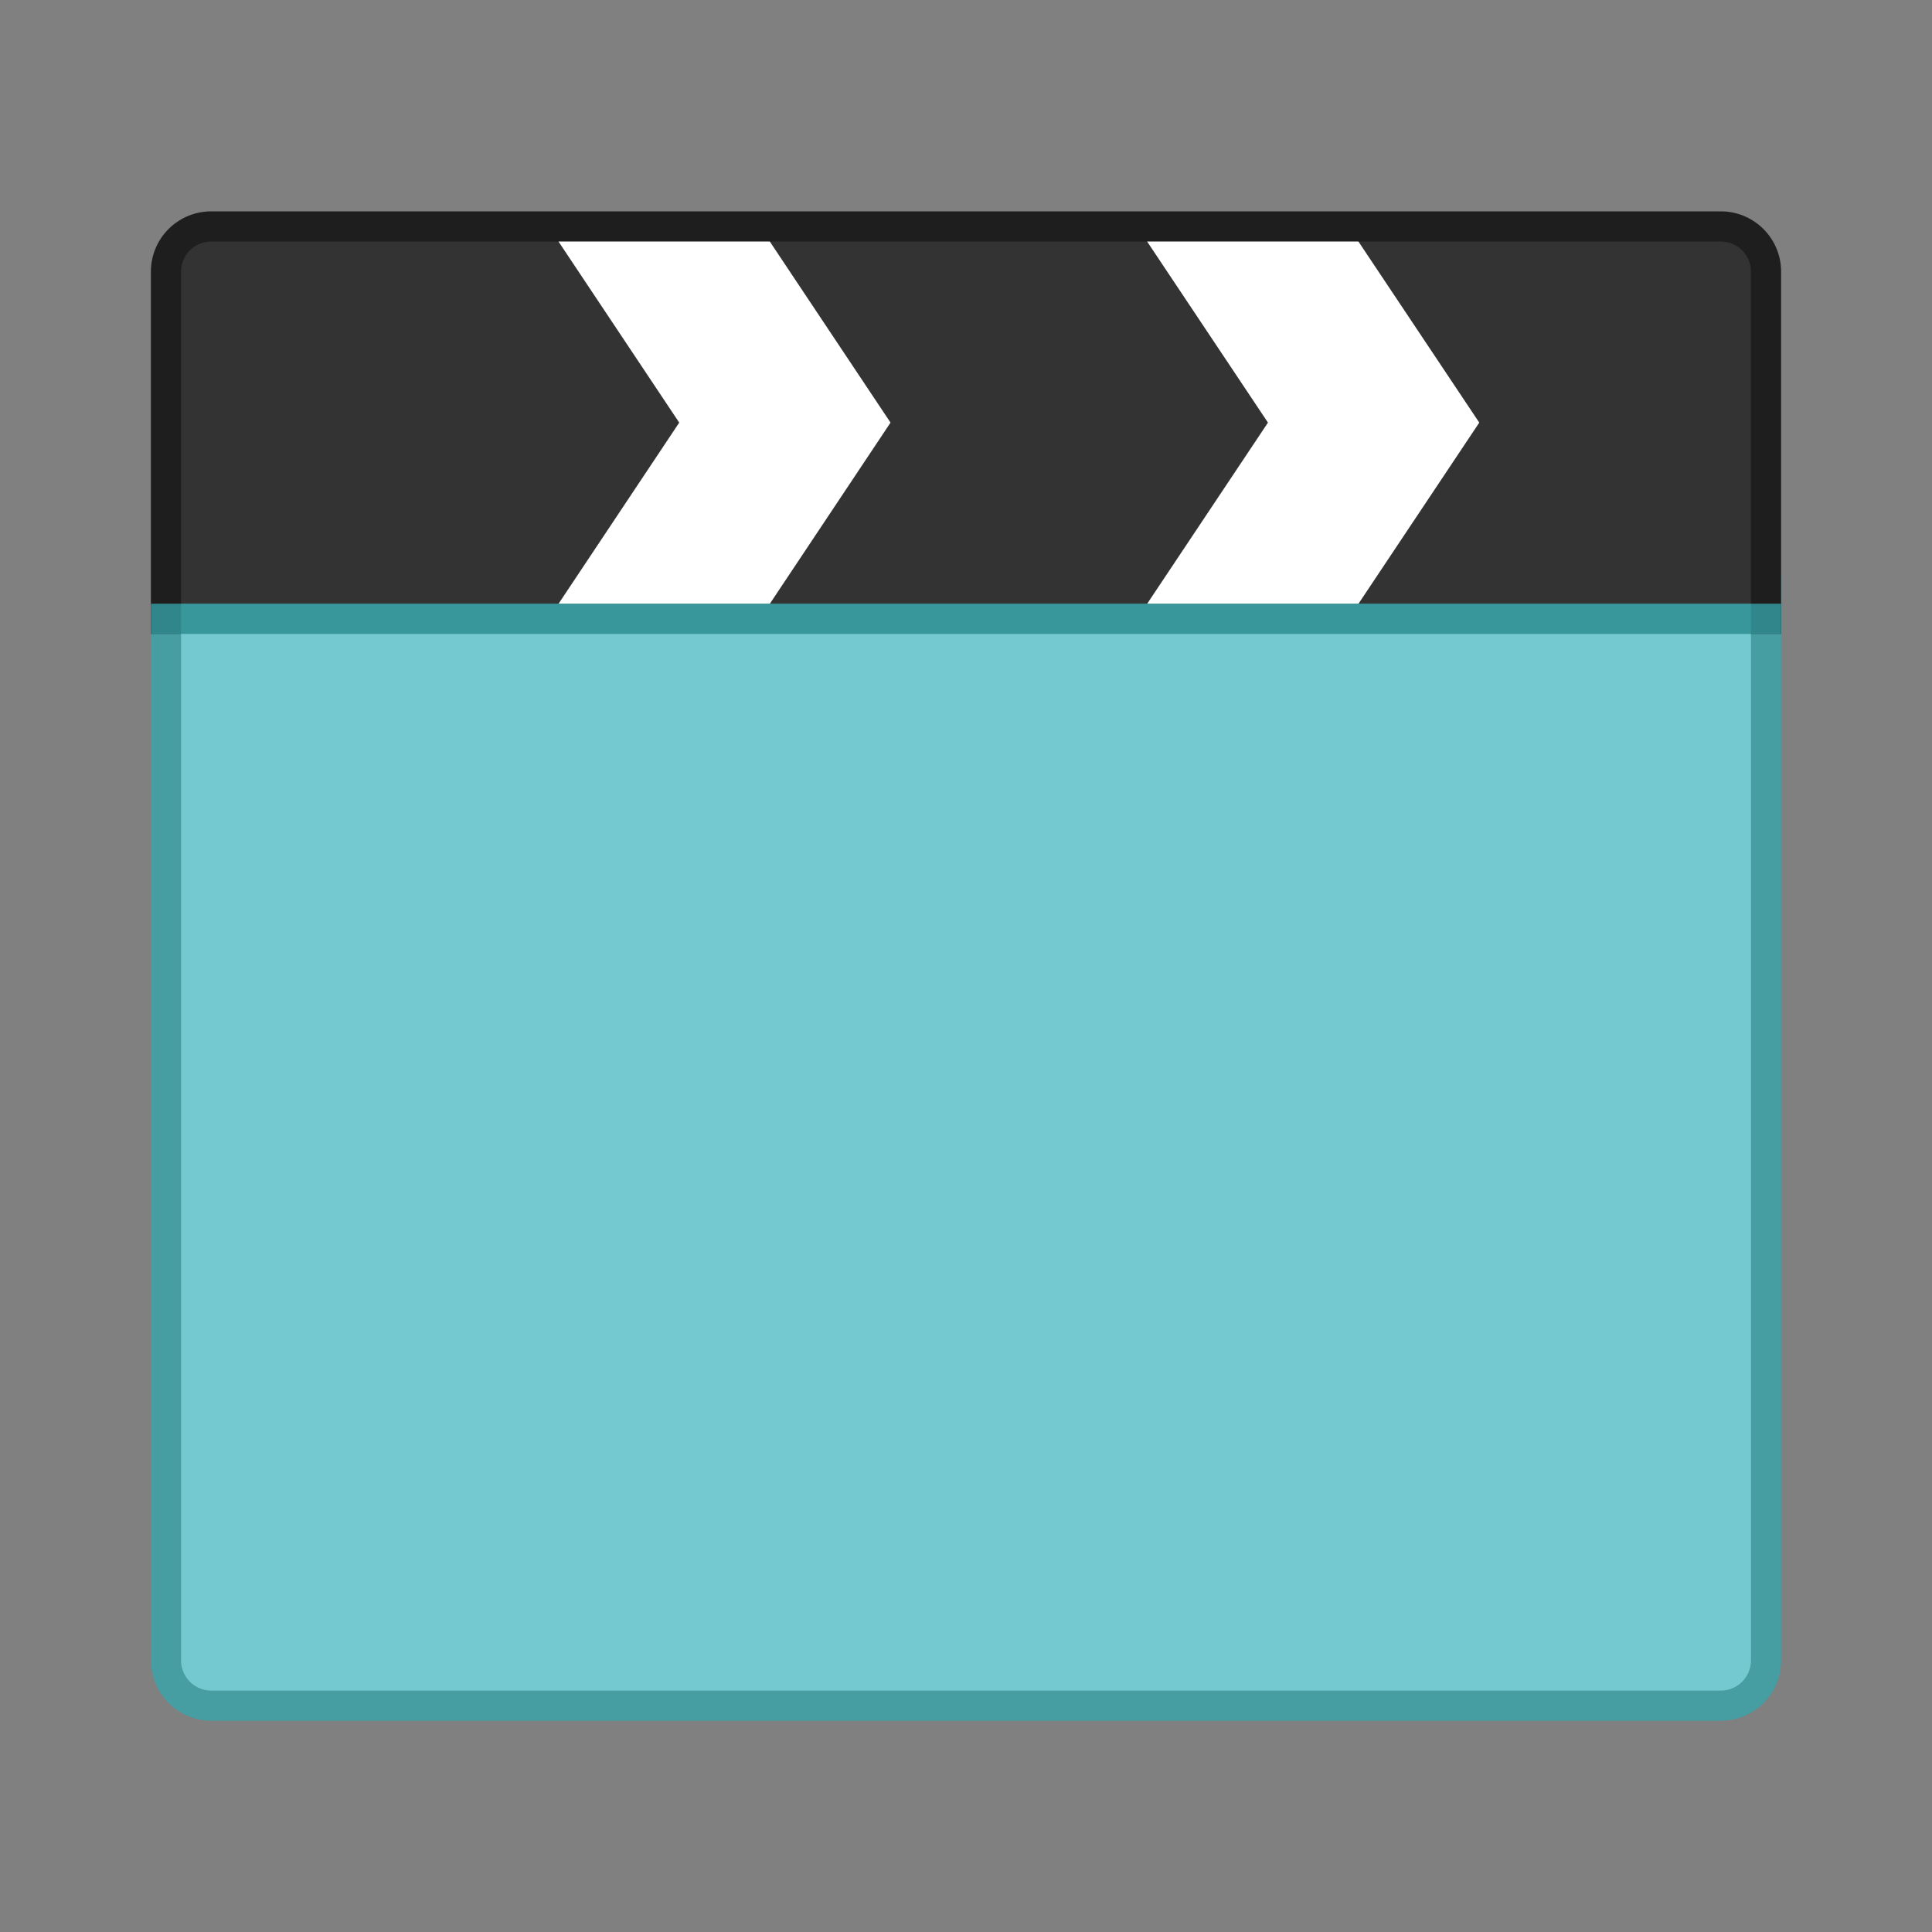
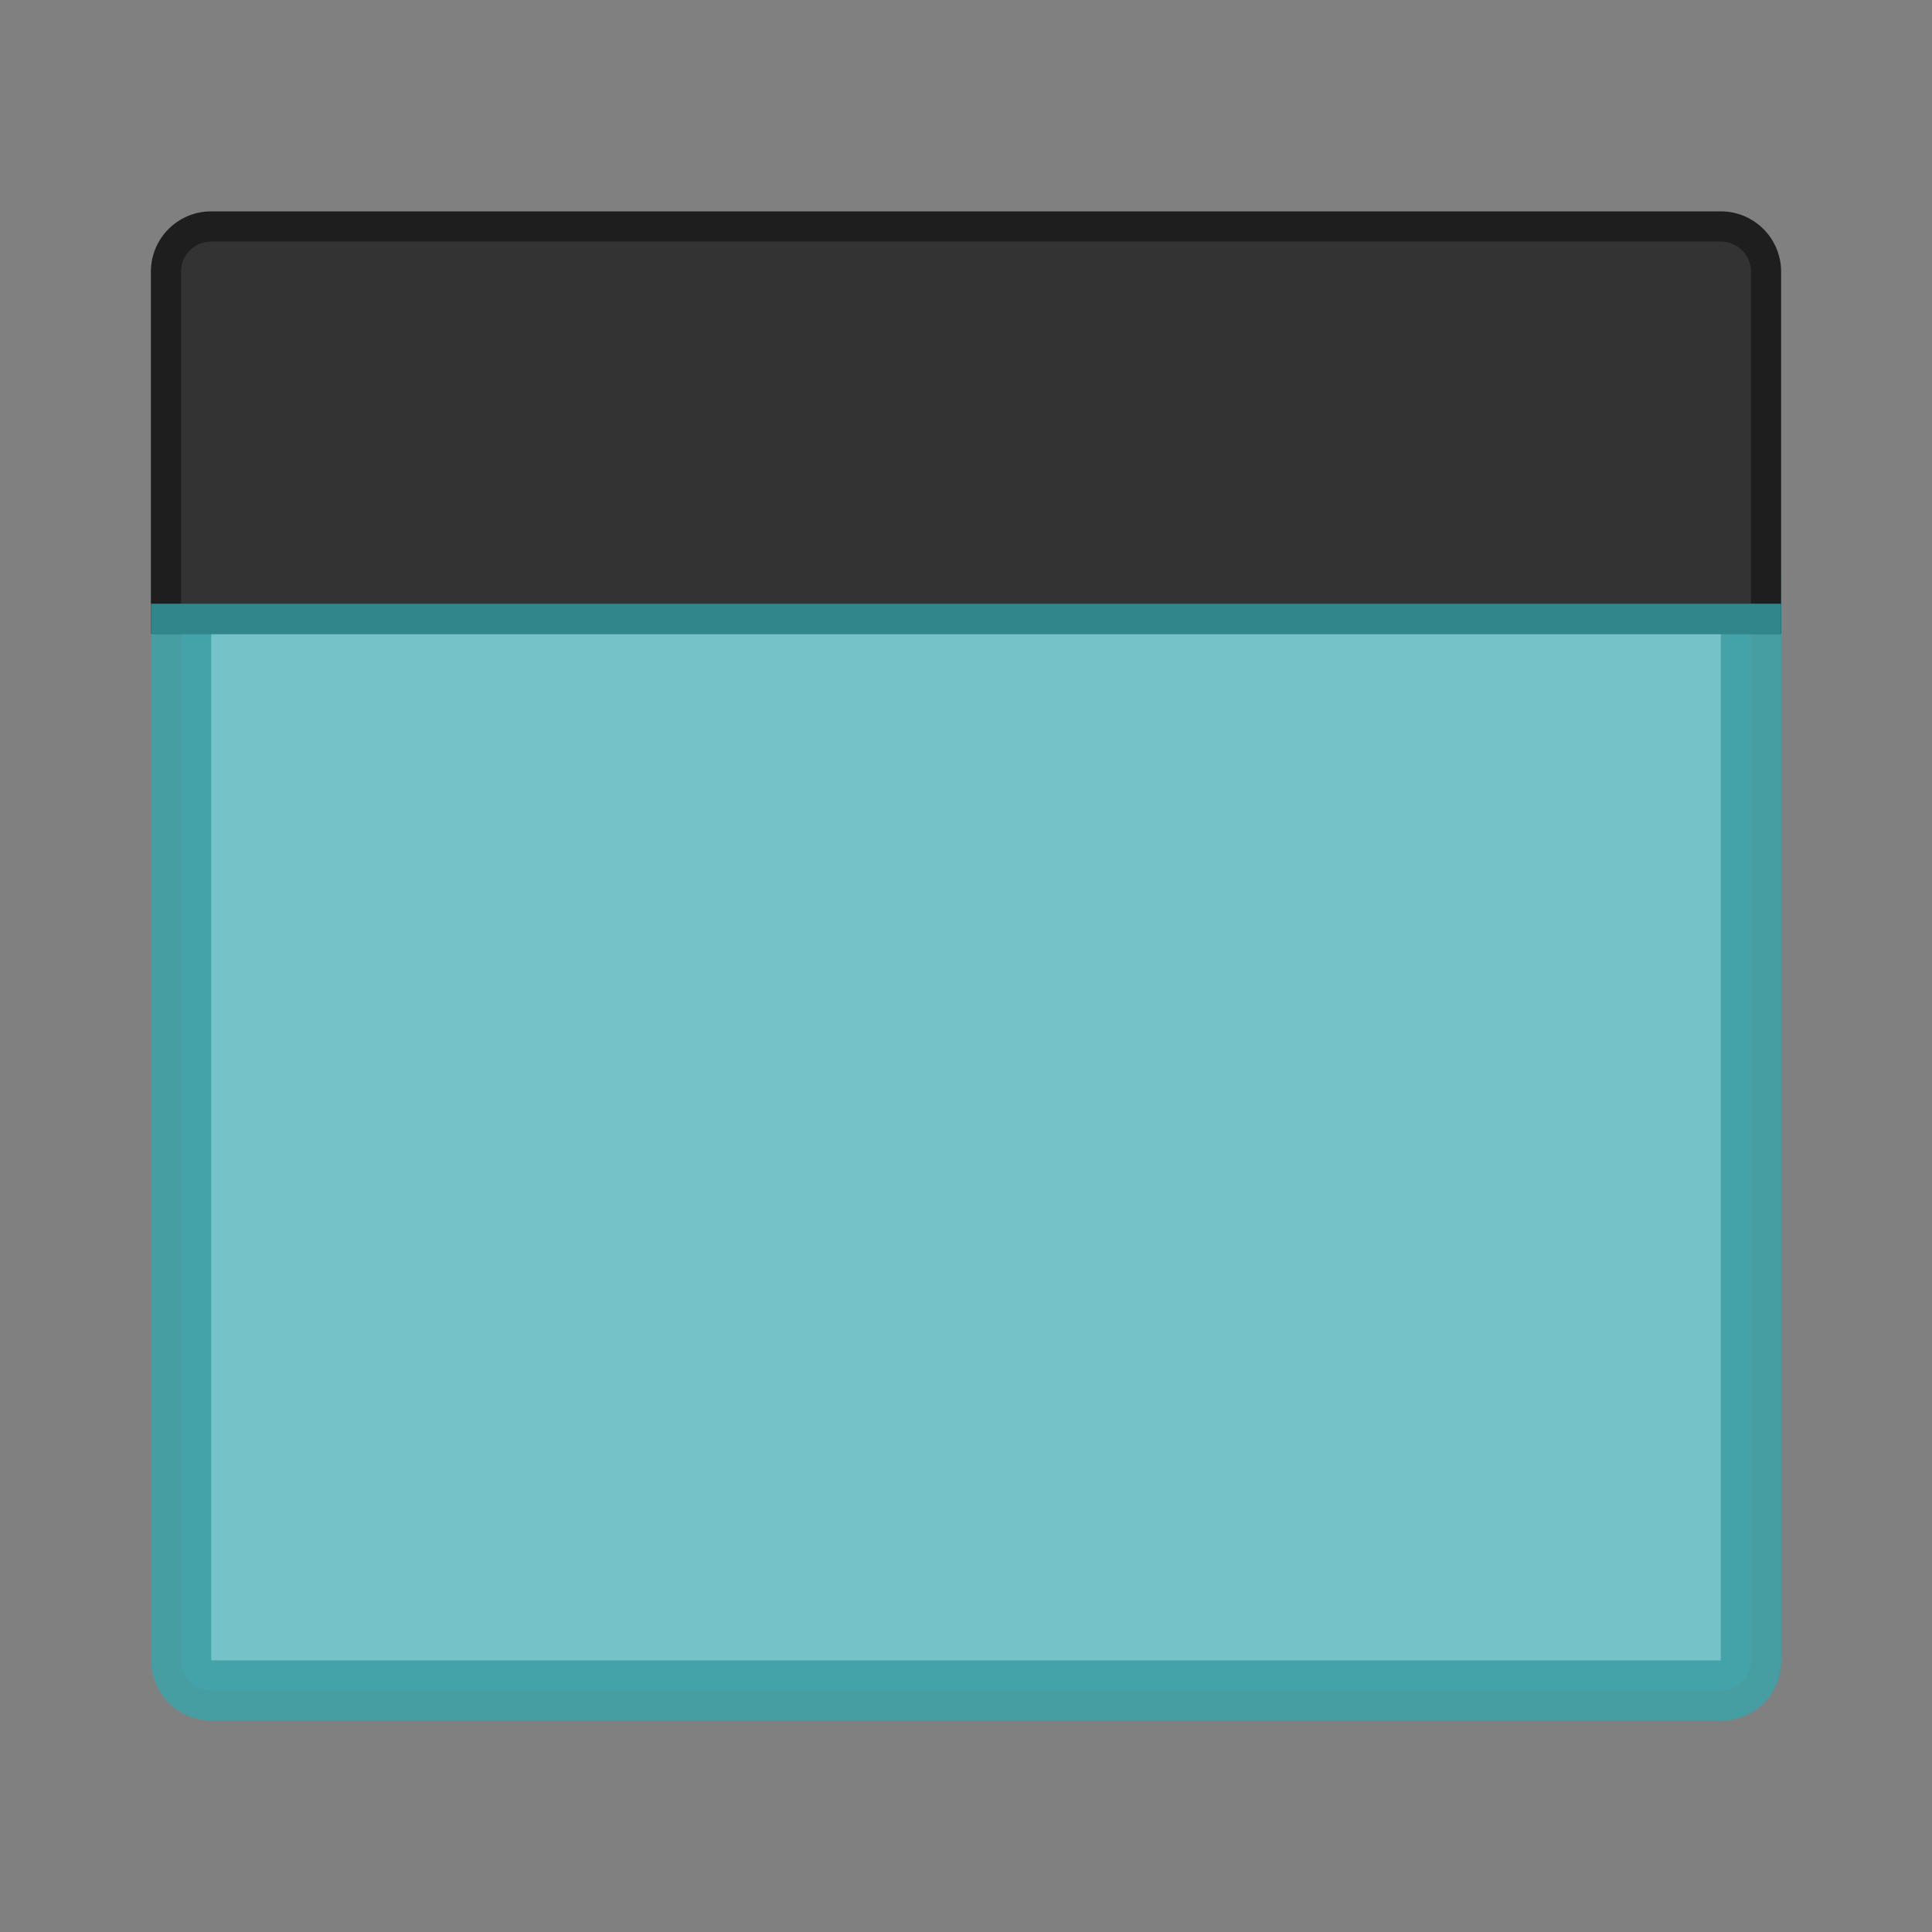
<svg xmlns="http://www.w3.org/2000/svg" width="64" height="64" viewBox="0 0 16.933 16.933">
  <rect x="0" y="0" width="16.933" height="16.933" fill="#808080" stroke="none" />
  <path d="M1.587 5.292v9.26c0 .147.119.265.265.265h13.23a.264.264 0 0 0 .264-.265v-9.26H1.587z" opacity=".9" fill="#74c9d0" stroke="#40a0a6" stroke-width=".529" paint-order="stroke markers fill" />
  <path d="M1.852 2.117a.264.264 0 0 0-.265.264v2.91h13.759v-2.91a.264.264 0 0 0-.265-.264z" fill="#333" stroke="#1e1e1e" stroke-width=".529" paint-order="stroke markers fill" />
-   <path d="M1.587 5.292v9.26c0 .147.119.265.265.265h13.23a.264.264 0 0 0 .264-.265v-9.26H1.587z" fill="#74c9d0" paint-order="stroke markers fill" />
  <path d="M1.852 2.117a.264.264 0 0 0-.265.264v2.91h13.759v-2.91a.264.264 0 0 0-.265-.264z" fill="#333" paint-order="stroke markers fill" />
-   <path d="M4.895 2.117h1.852l1.058 1.587H5.953zm0 3.175h1.852l1.058-1.588H5.953zm5.159-3.175h1.852l1.059 1.587h-1.852zm0 3.175h1.852l1.059-1.588h-1.852z" fill="#fff" paint-order="stroke markers fill" />
  <path fill="#329196" fill-opacity=".902" fill-rule="evenodd" paint-order="fill markers stroke" d="M1.323 5.291H15.61v.265H1.323z" />
</svg>